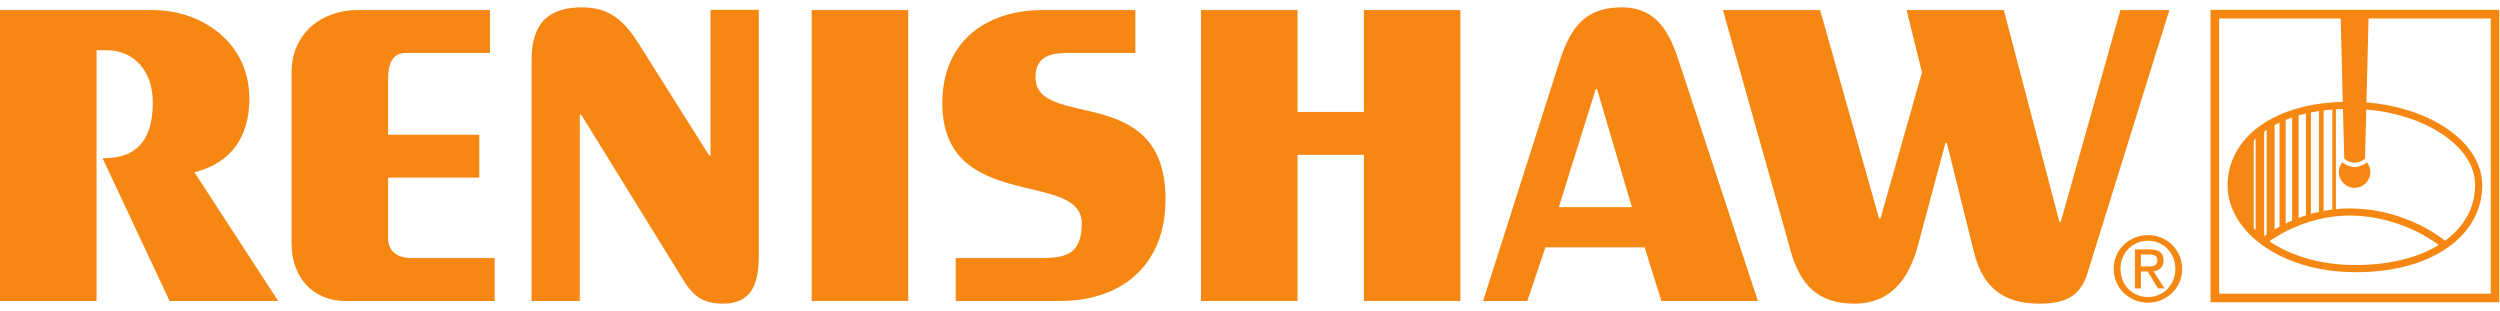
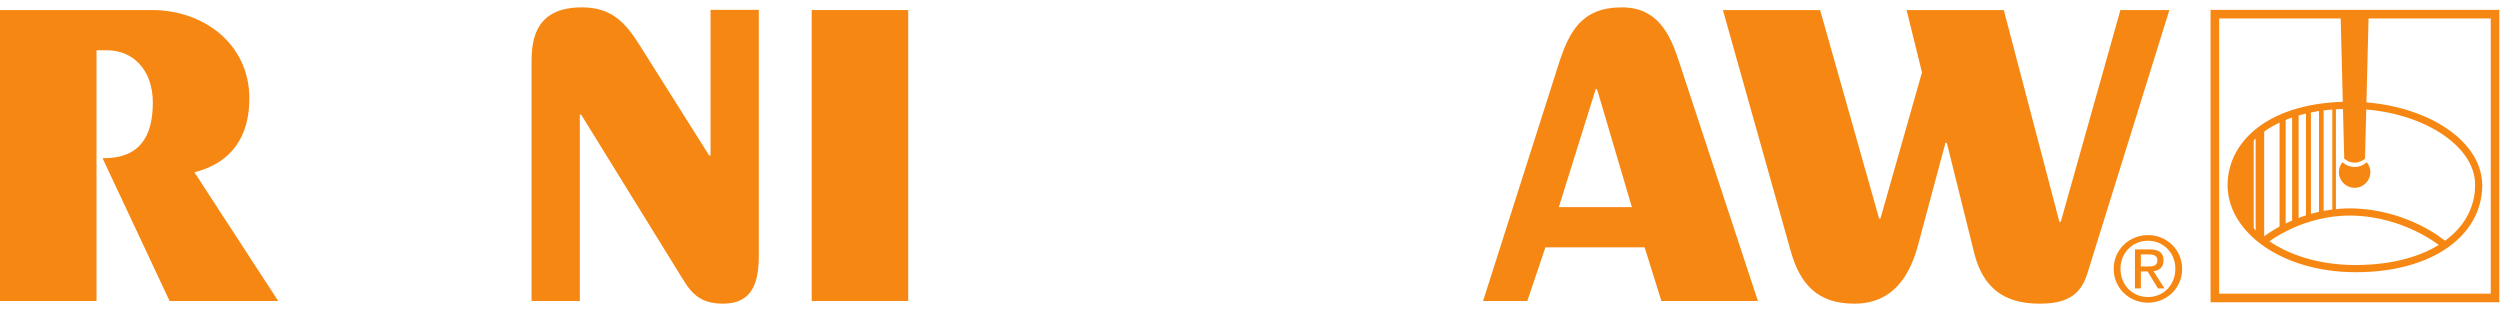
<svg xmlns="http://www.w3.org/2000/svg" viewBox="0 0 447.427 53.04" height="25" width="201" xml:space="preserve" id="svg2" version="1.1">
  <defs id="defs6" />
  <g transform="matrix(1.333,0,0,-1.333,0,53.04)" id="g10">
    <g transform="scale(0.1)" id="g12">
      <path id="path14" style="fill:#f68712;fill-opacity:1;fill-rule:nonzero;stroke:none" d="m 0,394.199 h 204.297 c 68.398,0 130.508,-45 130.508,-118.808 0,-50.391 -23.41,-86.399 -73.797,-99.004 L 373.508,3.594 H 227.695 l -90,191.699 h 1.809 c 47.691,0 65.691,28.797 65.691,74.707 0,45 -27.89,70.195 -61.191,70.195 H 129.602 V 3.594 H 0 V 394.199" />
-       <path id="path16" style="fill:#f68712;fill-opacity:1;fill-rule:nonzero;stroke:none" d="M 643.469,169.199 H 521.074 V 88.191 c 0,-17.098 10.801,-27 32.395,-27 H 664.172 V 3.594 H 463.469 c -41.399,0 -71.992,29.707 -71.992,77.402 V 310.496 c 0,53.098 41.394,83.703 88.203,83.703 H 657.871 V 336.59 H 544.473 c -17.102,0 -23.399,-13.496 -23.399,-35.094 v -74.699 h 122.395 v -57.598" />
      <path id="path18" style="fill:#f68712;fill-opacity:1;fill-rule:nonzero;stroke:none" d="M 1018.77,64.793 C 1018.77,30.594 1011.57,0 971.063,0 944.07,0 930.566,9.891 917.07,32.391 L 780.273,253.789 h -1.804 V 3.594 H 713.672 V 324.891 c 0,31.496 6.301,72.902 67.5,72.902 38.699,0 57.598,-18.906 77.391,-50.402 L 952.18,198.887 h 1.797 v 195.566 h 64.793 V 64.793" />
      <path id="path20" style="fill:#f68712;fill-opacity:1;fill-rule:nonzero;stroke:none" d="m 1089.79,394.199 h 129.59 V 3.594 H 1089.79 V 394.199" />
-       <path id="path22" style="fill:#f68712;fill-opacity:1;fill-rule:nonzero;stroke:none" d="m 1435.25,336.59 c -19.8,0 -45,-1.797 -45,-32.391 0,-72.011 174.59,-5.41 174.59,-163.808 0,-90.899 -61.2,-136.797 -141.29,-136.797 H 1283.14 V 61.191 h 109.81 c 36,0 59.39,2.695 59.39,46.797 0,72.012 -187.19,13.504 -187.19,161.102 0,81.906 57.6,125.109 135,125.109 h 124.2 V 336.59 h -89.1" />
-       <path id="path24" style="fill:#f68712;fill-opacity:1;fill-rule:nonzero;stroke:none" d="M 1612.48,3.594 V 394.219 h 129.6 V 257.391 h 89.1 v 136.808 h 129.6 V 3.594 h -129.6 V 199.793 h -89.1 V 3.594 h -129.6" />
      <path id="path26" style="fill:#f68712;fill-opacity:1;fill-rule:nonzero;stroke:none" d="m 2092.91,129.59 h 98.1 l -46.81,158.398 h -1.8 z M 1991.2,3.594 2092,319.492 c 14.41,45.899 31.51,78.301 85.51,78.301 47.69,0 64.79,-35.098 77.39,-74.699 L 2360.2,3.594 h -129.59 l -22.5,72 H 2074.9 L 2050.61,3.594 h -59.41" />
      <path id="path28" style="fill:#f68712;fill-opacity:1;fill-rule:nonzero;stroke:none" d="m 2443.71,394.199 79.21,-279.902 h 1.8 l 55.79,196.199 -20.7,83.703 h 130.5 l 74.7,-284.406 h 1.81 l 80.09,284.406 h 65.71 L 2802.81,41.387 C 2792.92,8.094 2770.42,0 2738.01,0 c -47.7,0 -75.6,21.59 -87.3,67.5 l -36.9,148.496 h -1.8 L 2575.12,78.301 C 2563.42,35.098 2540.01,0 2489.61,0 c -49.49,0 -72.89,26.094 -85.5,71.094 l -90.9,323.105 h 130.5" />
      <path id="path30" style="fill:#f68712;fill-opacity:1;fill-rule:nonzero;stroke:none" d="m 2883.84,49.91 c 6.72,0 12.71,0.48 12.71,8.516 0,6.484 -5.88,7.688 -11.39,7.688 h -10.81 V 49.91 Z m -9.49,-29.402 h -7.92 V 72.832 h 19.94 c 12.35,0 18.47,-4.57 18.47,-14.883 0,-9.355 -5.88,-13.438 -13.56,-14.395 l 14.87,-23.047 h -8.87 l -13.8,22.676 h -9.13 z m 9.61,-11.629 c 20.51,0 36.71,16.07 36.71,37.918 0,21.465 -16.2,37.676 -36.71,37.676 -20.76,0 -36.96,-16.211 -36.96,-37.676 0,-21.848 16.2,-37.918 36.96,-37.918 z m -46.08,37.918 c 0,26.035 21.12,45.234 46.08,45.234 24.72,0 45.83,-19.199 45.83,-45.234 0,-26.289 -21.11,-45.488 -45.83,-45.488 -24.96,0 -46.08,19.199 -46.08,45.488" />
      <path id="path32" style="fill:#f68712;fill-opacity:1;fill-rule:nonzero;stroke:none" d="m 2979.48,13.414 h 364.63 V 382.91 H 2979.48 V 13.414 Z M 3349.89,7.652 V 13.414 Z M 2967.93,1.891 V 394.434 h 387.72 V 1.891 h -387.72 v 0" />
      <path id="path34" style="fill:#f68712;fill-opacity:1;fill-rule:nonzero;stroke:none" d="m 3162.7,51.859 c 99.45,0.211 160.23,46.145 160.4,106.887 v 0 c 0.03,0 0,0 0,0.336 v 0 c 0.76,54.539 -75.15,101.168 -163.33,102.402 v 0 c -1.78,0.02 -3.56,0.039 -5.3,0.039 v 0 c -101.59,-0.25 -153.92,-47.945 -154.1,-102.777 v 0 c -0.44,-55.148 66.67,-106.09 159.54,-106.867 v 0 0 c 0.94,0 1.88,-0.019 2.79,-0.019 z m 0,-9.613 c -0.96,0 -1.91,0.023 -2.87,0.023 v 0 l 0.04,4.797 -0.06,-4.797 c -95.74,0.879 -168.61,53.012 -169.05,116.477 v 0 c 0.04,61.977 59.57,112.289 163.71,112.391 v 0 c 1.8,0 3.64,-0.02 5.47,-0.039 v 0 c 90.63,-1.637 172.02,-48.071 172.77,-112.016 v 0 c 0,0 0,0 0.02,-0.355 v 0 C 3332.22,90.551 3264.78,42.242 3163.29,42.246 v 0 c -0.19,0 -0.4,0 -0.59,0 v 0" />
      <path id="path36" style="fill:#f68712;fill-opacity:1;fill-rule:nonzero;stroke:none" d="m 3277.03,76.684 c -0.48,0.406 -48.36,40.371 -119.5,41.554 -66.07,1.047 -112.42,-35.949 -112.89,-36.324 l -6.02,7.5 c 1.98,1.59 48.7,38.457 116.08,38.457 0.98,0 1.98,-0.004 2.98,-0.023 74.73,-1.239 123.54,-42.102 125.58,-43.84 l -6.23,-7.324" />
      <path id="path38" style="fill:#f68712;fill-opacity:1;fill-rule:nonzero;stroke:none" d="M 3133.82,263.238 V 124.859" />
-       <path id="path40" style="fill:#f68712;fill-opacity:1;fill-rule:nonzero;stroke:none" d="m 3131.4,124.863 v 138.375 h 4.81 V 124.863 h -4.81 v 0" />
+       <path id="path40" style="fill:#f68712;fill-opacity:1;fill-rule:nonzero;stroke:none" d="m 3131.4,124.863 v 138.375 h 4.81 V 124.863 h -4.81 " />
      <path id="path42" style="fill:#f68712;fill-opacity:1;fill-rule:nonzero;stroke:none" d="M 3099.39,260.035 V 115.398" />
      <path id="path44" style="fill:#f68712;fill-opacity:1;fill-rule:nonzero;stroke:none" d="m 3096.05,115.41 v 144.629 h 6.65 V 115.41 h -6.65 v 0" />
      <path id="path46" style="fill:#f68712;fill-opacity:1;fill-rule:nonzero;stroke:none" d="M 3081.82,253.715 V 110.016" />
      <path id="path48" style="fill:#f68712;fill-opacity:1;fill-rule:nonzero;stroke:none" d="m 3077.46,110.016 v 143.695 h 8.7 V 110.016 h -8.7 v 0" />
      <path id="path50" style="fill:#f68712;fill-opacity:1;fill-rule:nonzero;stroke:none" d="M 3048.59,242.848 V 89.566" />
-       <path id="path52" style="fill:#f68712;fill-opacity:1;fill-rule:nonzero;stroke:none" d="M 3043.23,89.566 V 242.855 h 10.72 V 89.566 h -10.72 v 0" />
      <path id="path54" style="fill:#f68712;fill-opacity:1;fill-rule:nonzero;stroke:none" d="M 3116.62,261.332 V 121.863" />
      <path id="path56" style="fill:#f68712;fill-opacity:1;fill-rule:nonzero;stroke:none" d="m 3113.52,121.871 v 139.473 h 6.2 V 121.871 h -6.2 v 0" />
      <path id="path58" style="fill:#f68712;fill-opacity:1;fill-rule:nonzero;stroke:none" d="m 3025.05,221.063 c 0,0 -59.54,-59.95 0.87,-123.832 V 222.84" />
      <path id="path60" style="fill:#f68712;fill-opacity:1;fill-rule:nonzero;stroke:none" d="m 3161.36,183.512 c -6.31,0 -12.01,2.453 -16.33,6.39 -2.97,-3.632 -4.81,-8.203 -4.81,-13.261 0,-11.672 9.46,-21.133 21.14,-21.133 11.68,0 21.13,9.461 21.13,21.133 0,5.058 -1.84,9.629 -4.81,13.261 -4.31,-3.925 -10.01,-6.39 -16.32,-6.39" />
      <path id="path62" style="fill:#f68712;fill-opacity:1;fill-rule:nonzero;stroke:none" d="m 3180.1,384.262 h -37.5 l 4.81,-189.535 c 3.73,-3.332 8.58,-5.422 13.95,-5.422 5.37,0 10.21,2.09 13.94,5.422 l 4.8,189.535" />
      <path id="path64" style="fill:#f68712;fill-opacity:1;fill-rule:nonzero;stroke:none" d="M 3034.18,234.254 V 88.797" />
      <path id="path66" style="fill:#f68712;fill-opacity:1;fill-rule:nonzero;stroke:none" d="M 3028.43,88.805 V 234.262 h 11.5 V 88.805 h -11.5 v 0" />
      <path id="path68" style="fill:#f68712;fill-opacity:1;fill-rule:nonzero;stroke:none" d="M 3064.69,251.129 V 99.723" />
      <path id="path70" style="fill:#f68712;fill-opacity:1;fill-rule:nonzero;stroke:none" d="M 3060.58,99.731 V 251.129 h 8.19 V 99.731 h -8.19 v 0" />
    </g>
  </g>
</svg>